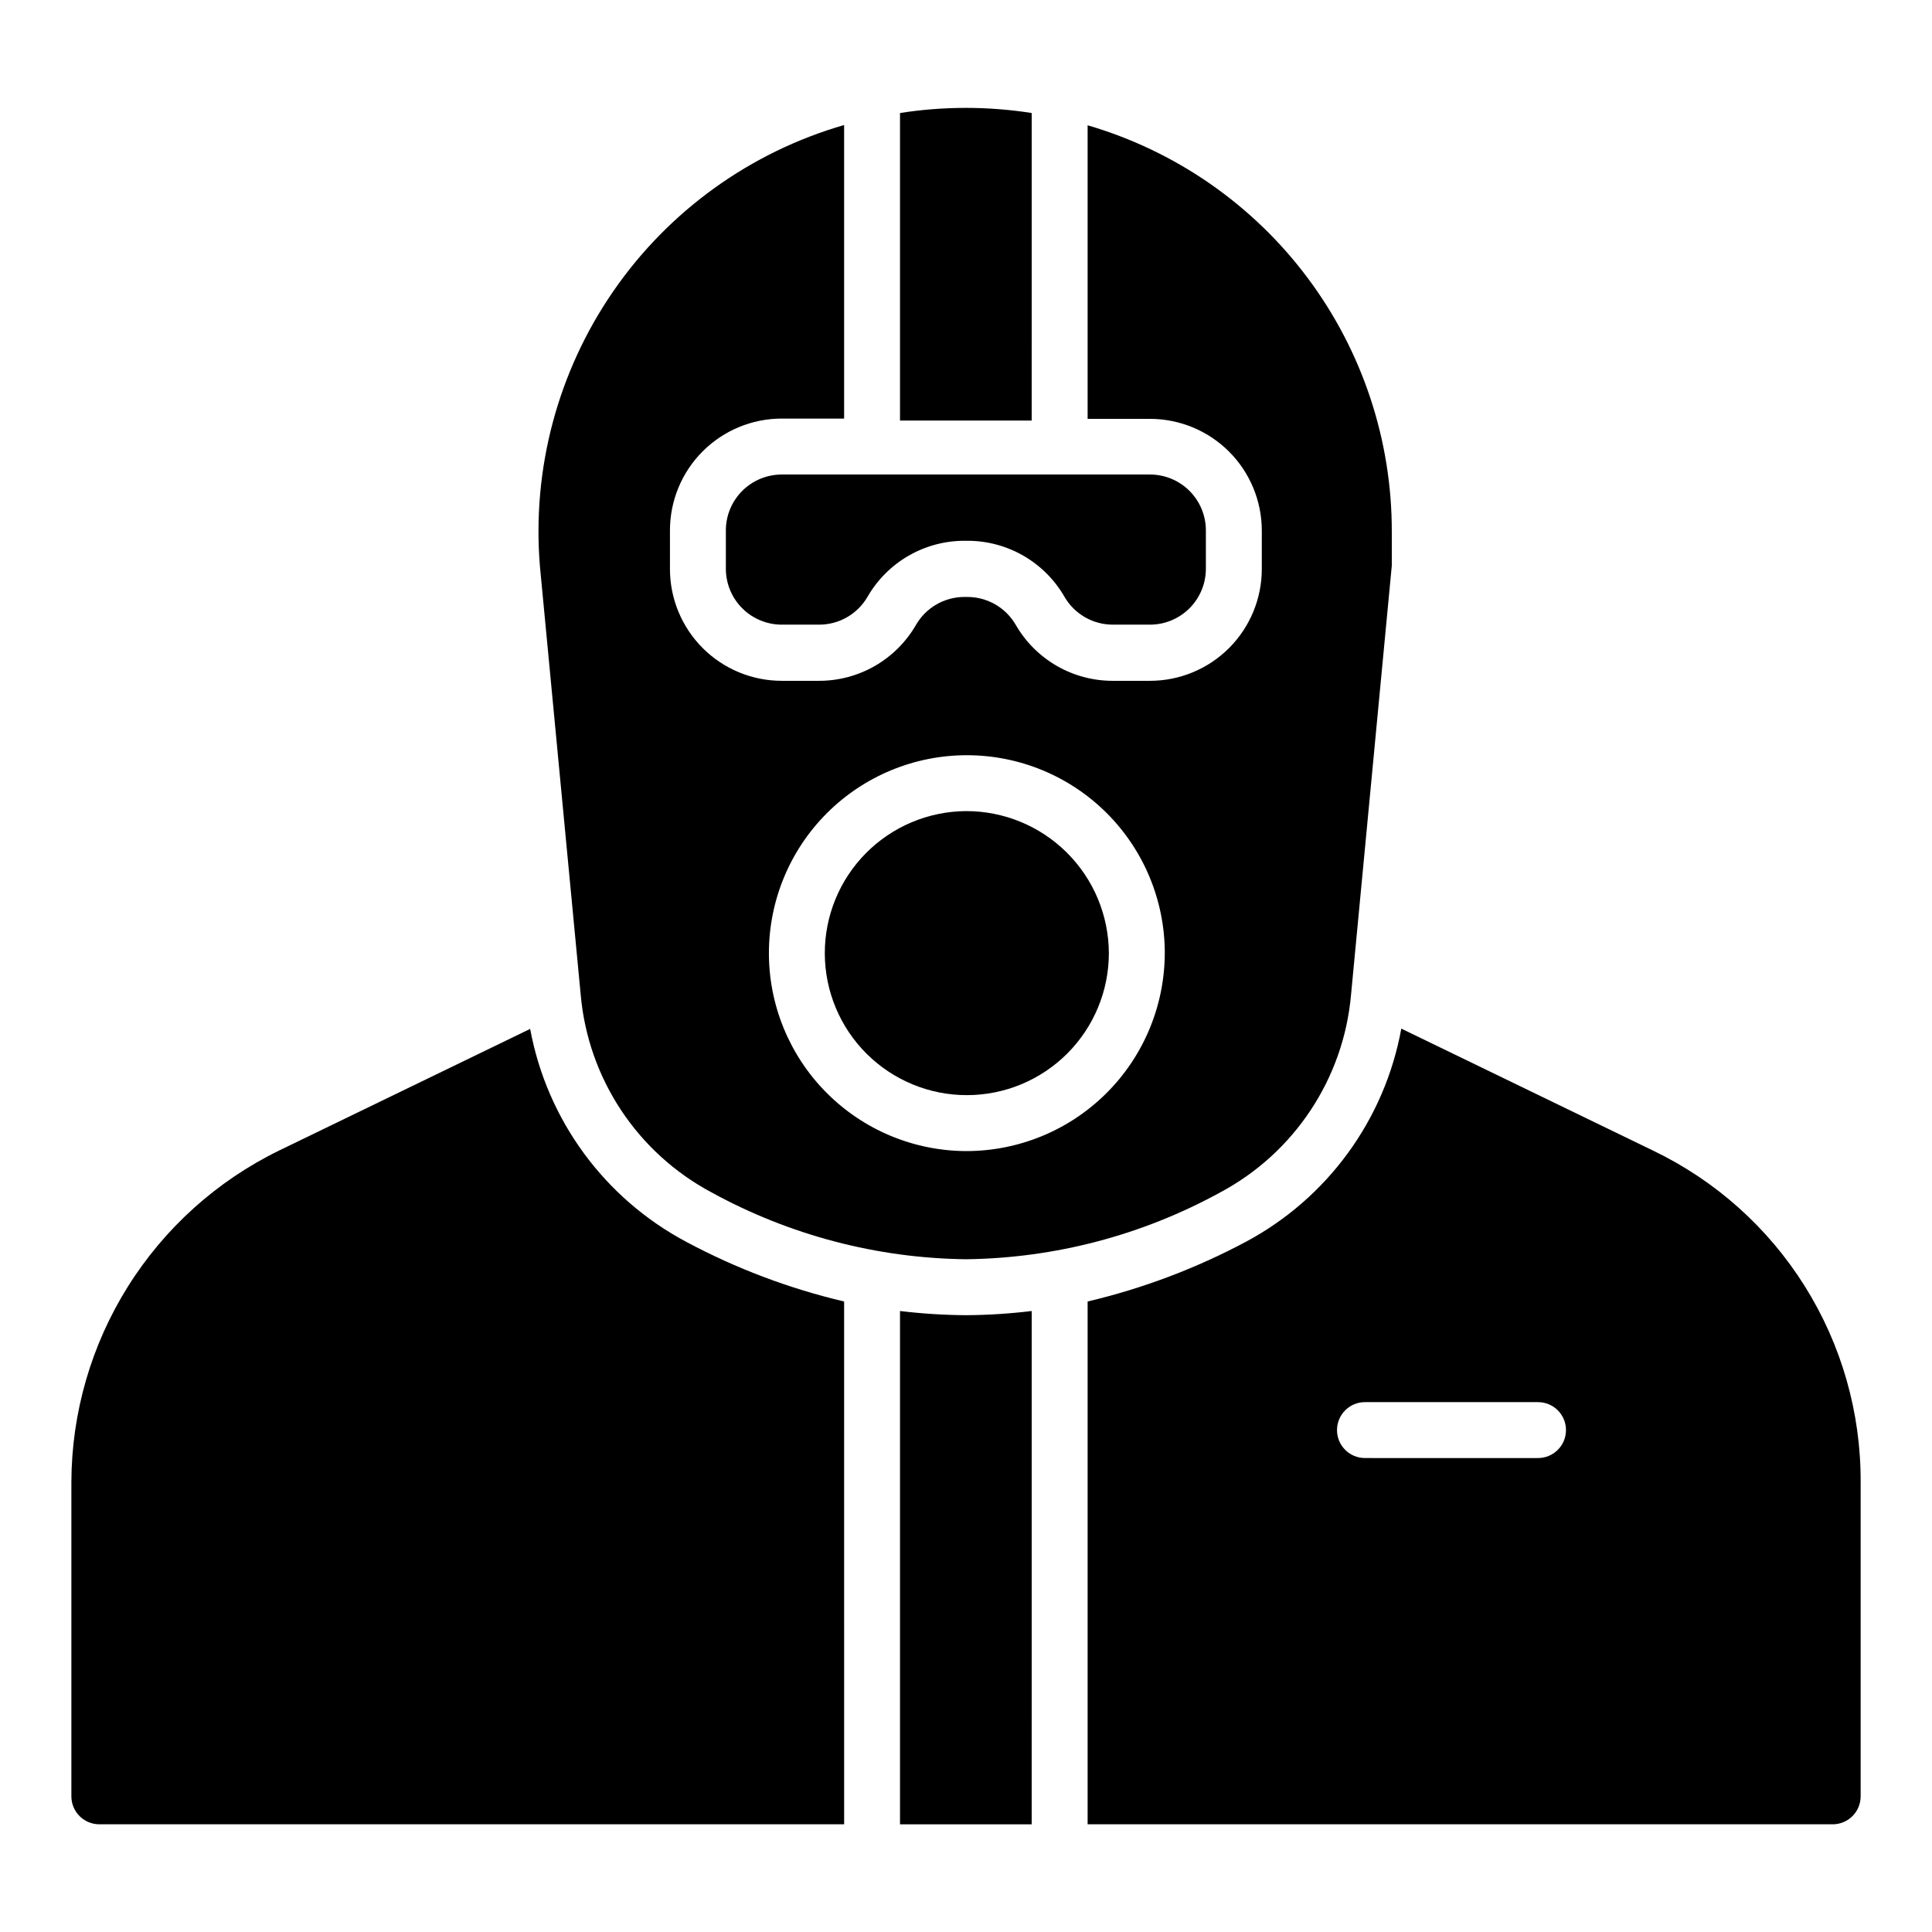
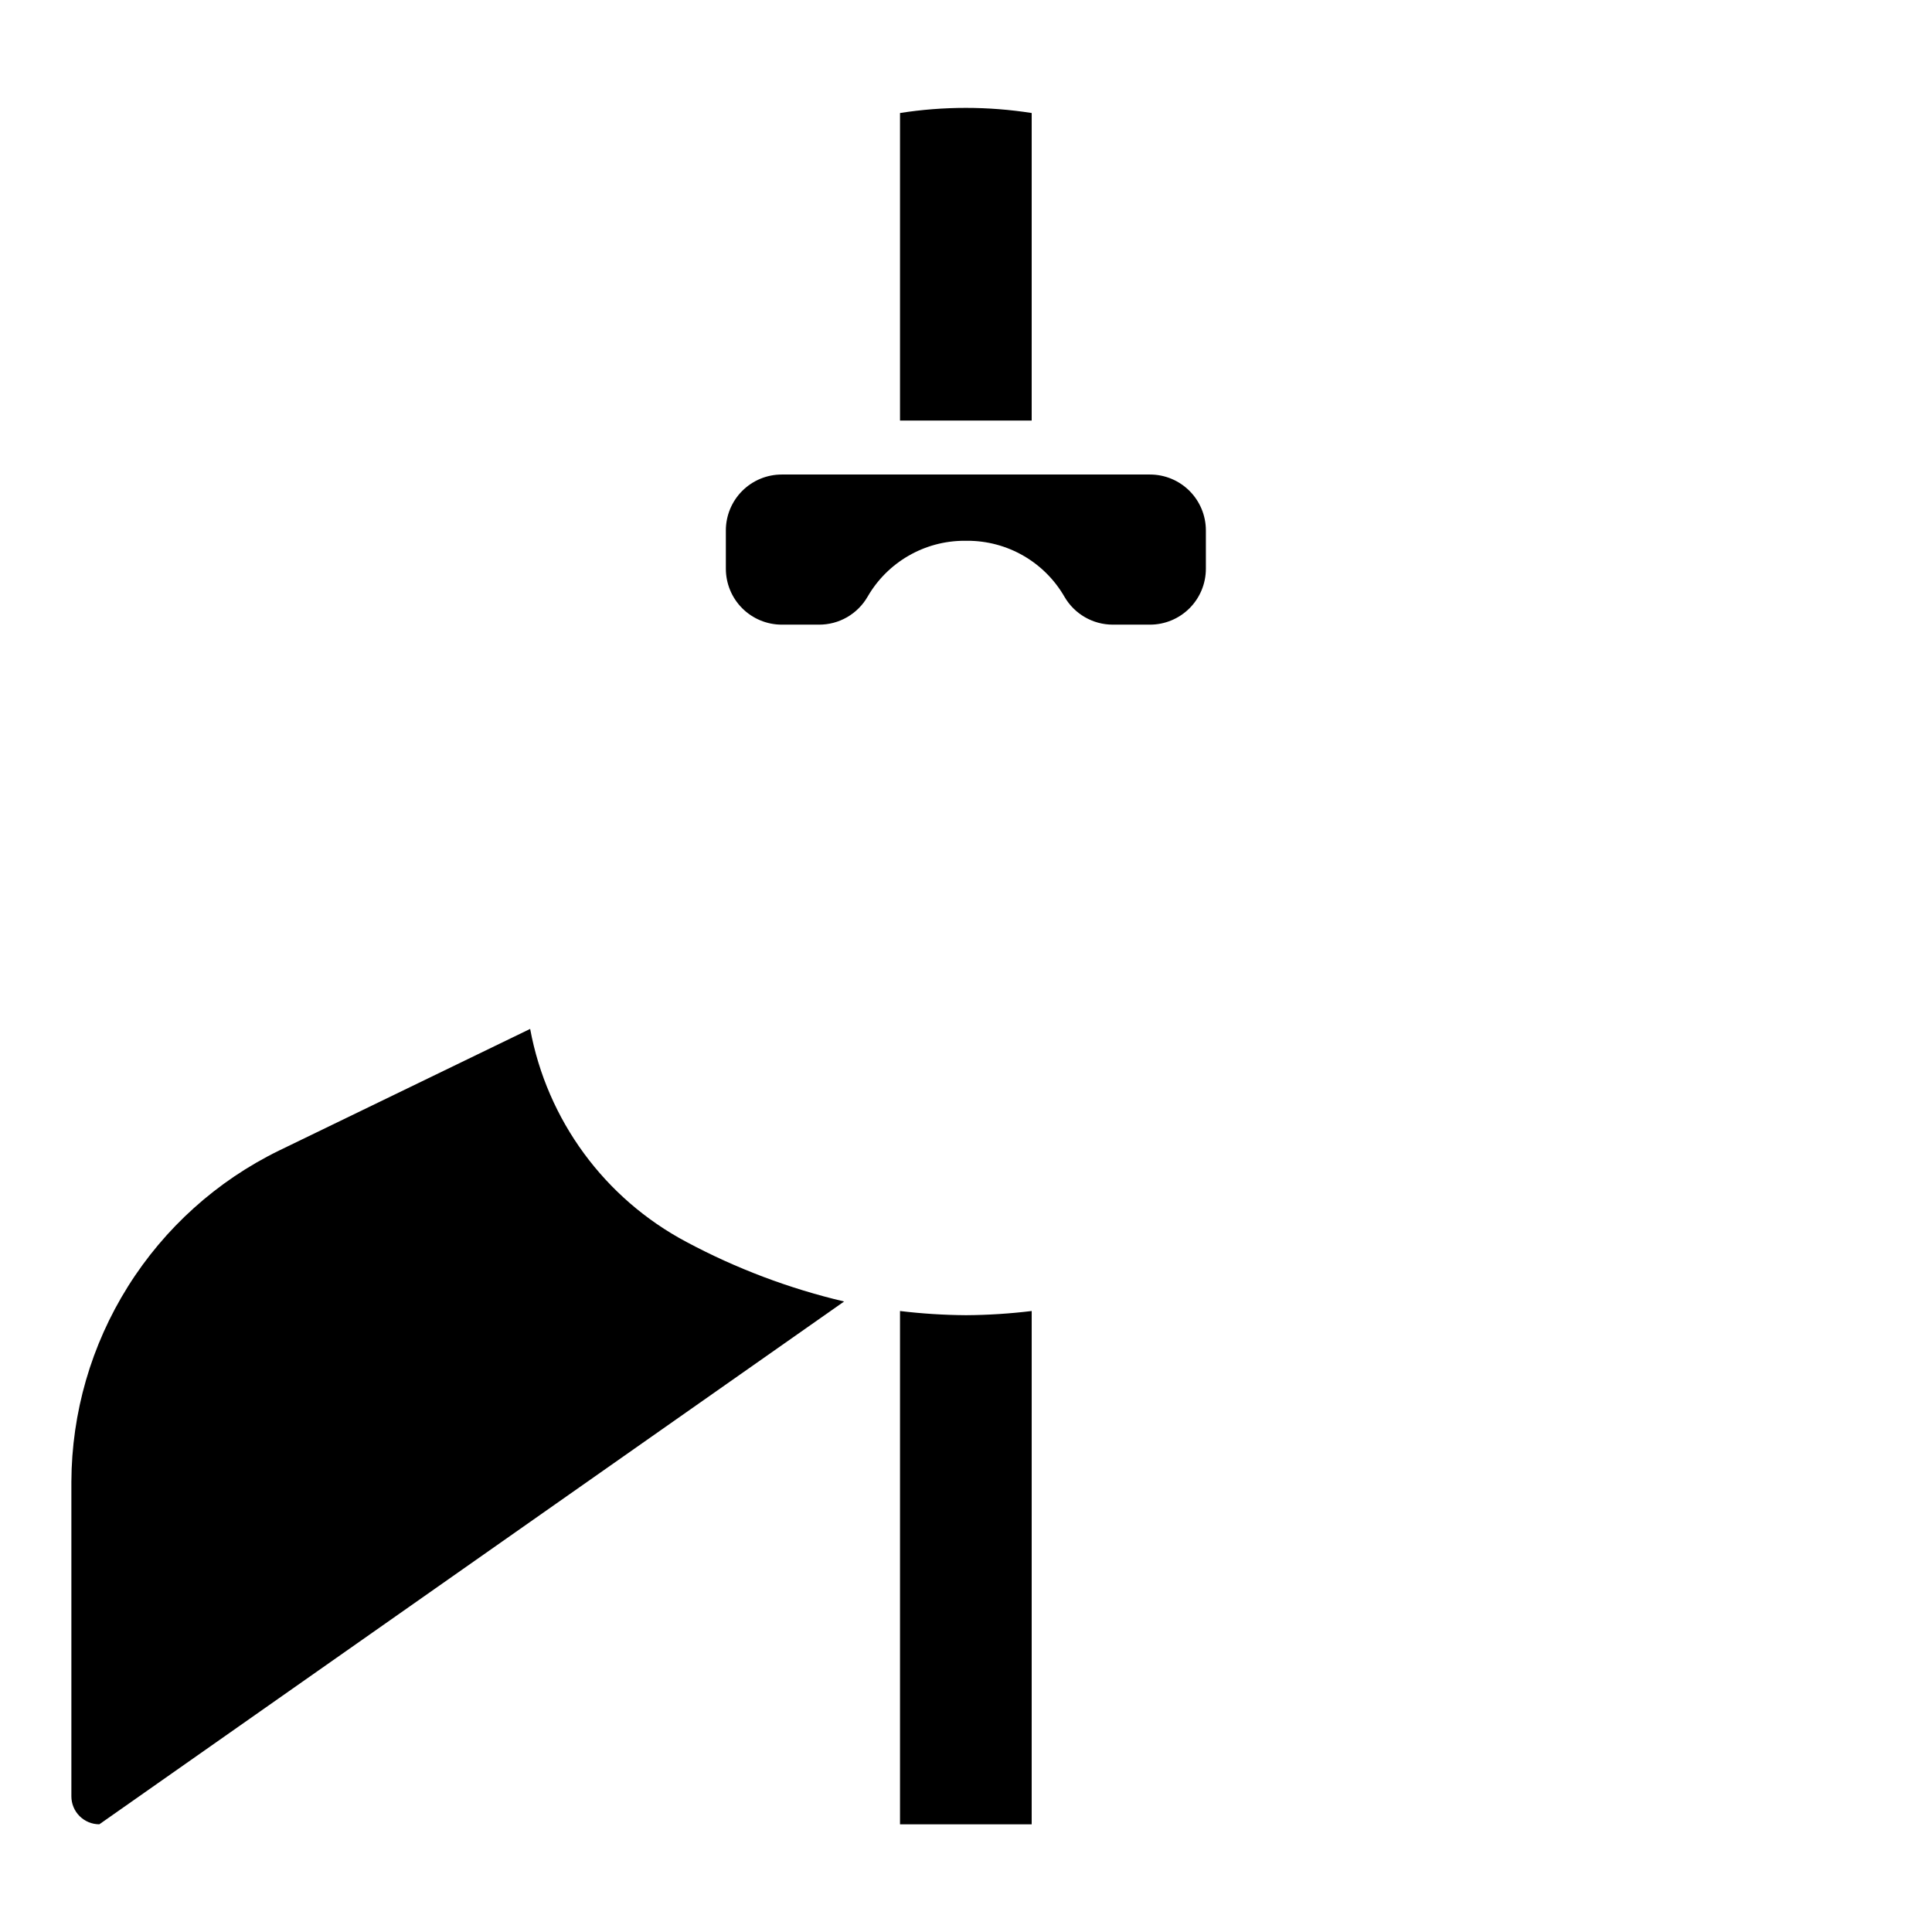
<svg xmlns="http://www.w3.org/2000/svg" fill="#000000" width="800px" height="800px" version="1.1" viewBox="144 144 512 512">
  <g>
    <path d="m417.41 173.95c-11.562-1.812-23.336-1.812-34.898 0v81.5h34.895z" />
    <path d="m336.36 284.57v10.152c0 3.93 1.562 7.699 4.34 10.477 2.777 2.777 6.547 4.34 10.477 4.34h9.855c2.609 0.012 5.18-0.668 7.441-1.969 2.266-1.305 4.144-3.18 5.449-5.441 5.289-9.16 15.059-14.805 25.637-14.816h0.816-0.004c5.211-0.008 10.332 1.359 14.844 3.961 4.516 2.602 8.262 6.344 10.867 10.855 2.644 4.582 7.527 7.406 12.816 7.41h9.855c3.93 0 7.699-1.562 10.477-4.34 2.781-2.777 4.34-6.547 4.34-10.477v-10.152c0-3.93-1.559-7.699-4.34-10.477-2.777-2.781-6.547-4.34-10.477-4.34h-97.578c-3.93 0-7.699 1.559-10.477 4.34-2.777 2.777-4.34 6.547-4.34 10.477z" />
-     <path d="m432.23 177.21v77.793h16.523c7.859 0 15.398 3.125 20.957 8.68 5.555 5.559 8.68 13.098 8.68 20.957v10.152c0 7.859-3.125 15.395-8.68 20.953-5.559 5.559-13.098 8.68-20.957 8.68h-9.855c-5.207 0.008-10.328-1.355-14.84-3.957-4.516-2.602-8.262-6.348-10.867-10.859-2.644-4.582-7.531-7.402-12.82-7.41h-0.816 0.004c-5.289 0.008-10.176 2.828-12.816 7.41-2.606 4.512-6.356 8.258-10.867 10.859-4.516 2.602-9.633 3.965-14.844 3.957h-9.855c-7.859 0-15.395-3.121-20.953-8.68s-8.68-13.094-8.68-20.953v-10.227c0-7.859 3.121-15.398 8.68-20.957 5.559-5.555 13.094-8.68 20.953-8.68h16.523v-77.793c-24.883 7.188-46.508 22.766-61.203 44.094-14.695 21.328-21.555 47.082-19.406 72.895l10.816 113.65c2.012 22.145 15.051 41.781 34.676 52.234 20.68 11.344 43.836 17.426 67.422 17.707 23.559-0.289 46.688-6.371 67.348-17.707 19.625-10.453 32.66-30.09 34.672-52.234l10.816-113.88v-8.891c0.059-24.277-7.769-47.914-22.309-67.359-14.535-19.441-34.996-33.633-58.301-40.441zm-32.227 271.84c-13.902-0.059-27.207-5.633-37-15.496-9.797-9.863-15.273-23.207-15.234-37.109 0.039-13.898 5.594-27.215 15.441-37.02 9.848-9.809 23.188-15.305 37.086-15.285 13.902 0.02 27.223 5.555 37.047 15.387 9.82 9.836 15.336 23.168 15.336 37.066-0.039 13.938-5.609 27.293-15.484 37.129-9.879 9.832-23.254 15.348-37.191 15.328z" />
-     <path d="m400 358.95c-9.969 0.059-19.508 4.07-26.523 11.152-7.016 7.086-10.934 16.664-10.895 26.633 0.039 9.969 4.035 19.516 11.102 26.543 7.07 7.027 16.641 10.965 26.609 10.945 9.969-0.02 19.523-3.992 26.566-11.051 7.043-7.055 11-16.617 11-26.586-0.039-10.008-4.047-19.594-11.148-26.648-7.098-7.055-16.703-11.008-26.711-10.988z" />
    <path d="m400 492.54c-5.848-0.039-11.684-0.41-17.488-1.109v136.03h34.895l0.004-136.03c-5.777 0.703-11.59 1.074-17.41 1.109z" />
-     <path d="m367.7 488.91c-14.555-3.43-28.602-8.734-41.785-15.781-21.699-11.512-36.953-32.301-41.418-56.457l-66.531 32.23c-16.457 8.035-30.336 20.52-40.062 36.035-9.73 15.516-14.922 33.445-14.988 51.762v83.348c0 1.965 0.781 3.852 2.172 5.242 1.391 1.387 3.273 2.168 5.238 2.168h197.38z" />
-     <path d="m582.04 448.9-66.68-32.305c-4.398 24.156-19.598 44.98-41.266 56.531-13.219 7.039-27.289 12.344-41.863 15.781v138.55h197.45c1.965 0 3.852-0.781 5.238-2.168 1.391-1.391 2.172-3.277 2.172-5.242v-83.348c0.066-18.344-5.07-36.328-14.816-51.867-9.742-15.543-23.695-28-40.234-35.93zm-30.449 81.5-45.863-0.004c-4.09 0-7.406-3.316-7.406-7.406 0-4.094 3.316-7.41 7.406-7.41h45.863c4.094 0 7.41 3.316 7.41 7.41 0 4.09-3.316 7.406-7.41 7.406z" />
+     <path d="m367.7 488.91c-14.555-3.43-28.602-8.734-41.785-15.781-21.699-11.512-36.953-32.301-41.418-56.457l-66.531 32.23c-16.457 8.035-30.336 20.52-40.062 36.035-9.73 15.516-14.922 33.445-14.988 51.762v83.348c0 1.965 0.781 3.852 2.172 5.242 1.391 1.387 3.273 2.168 5.238 2.168z" />
  </g>
</svg>